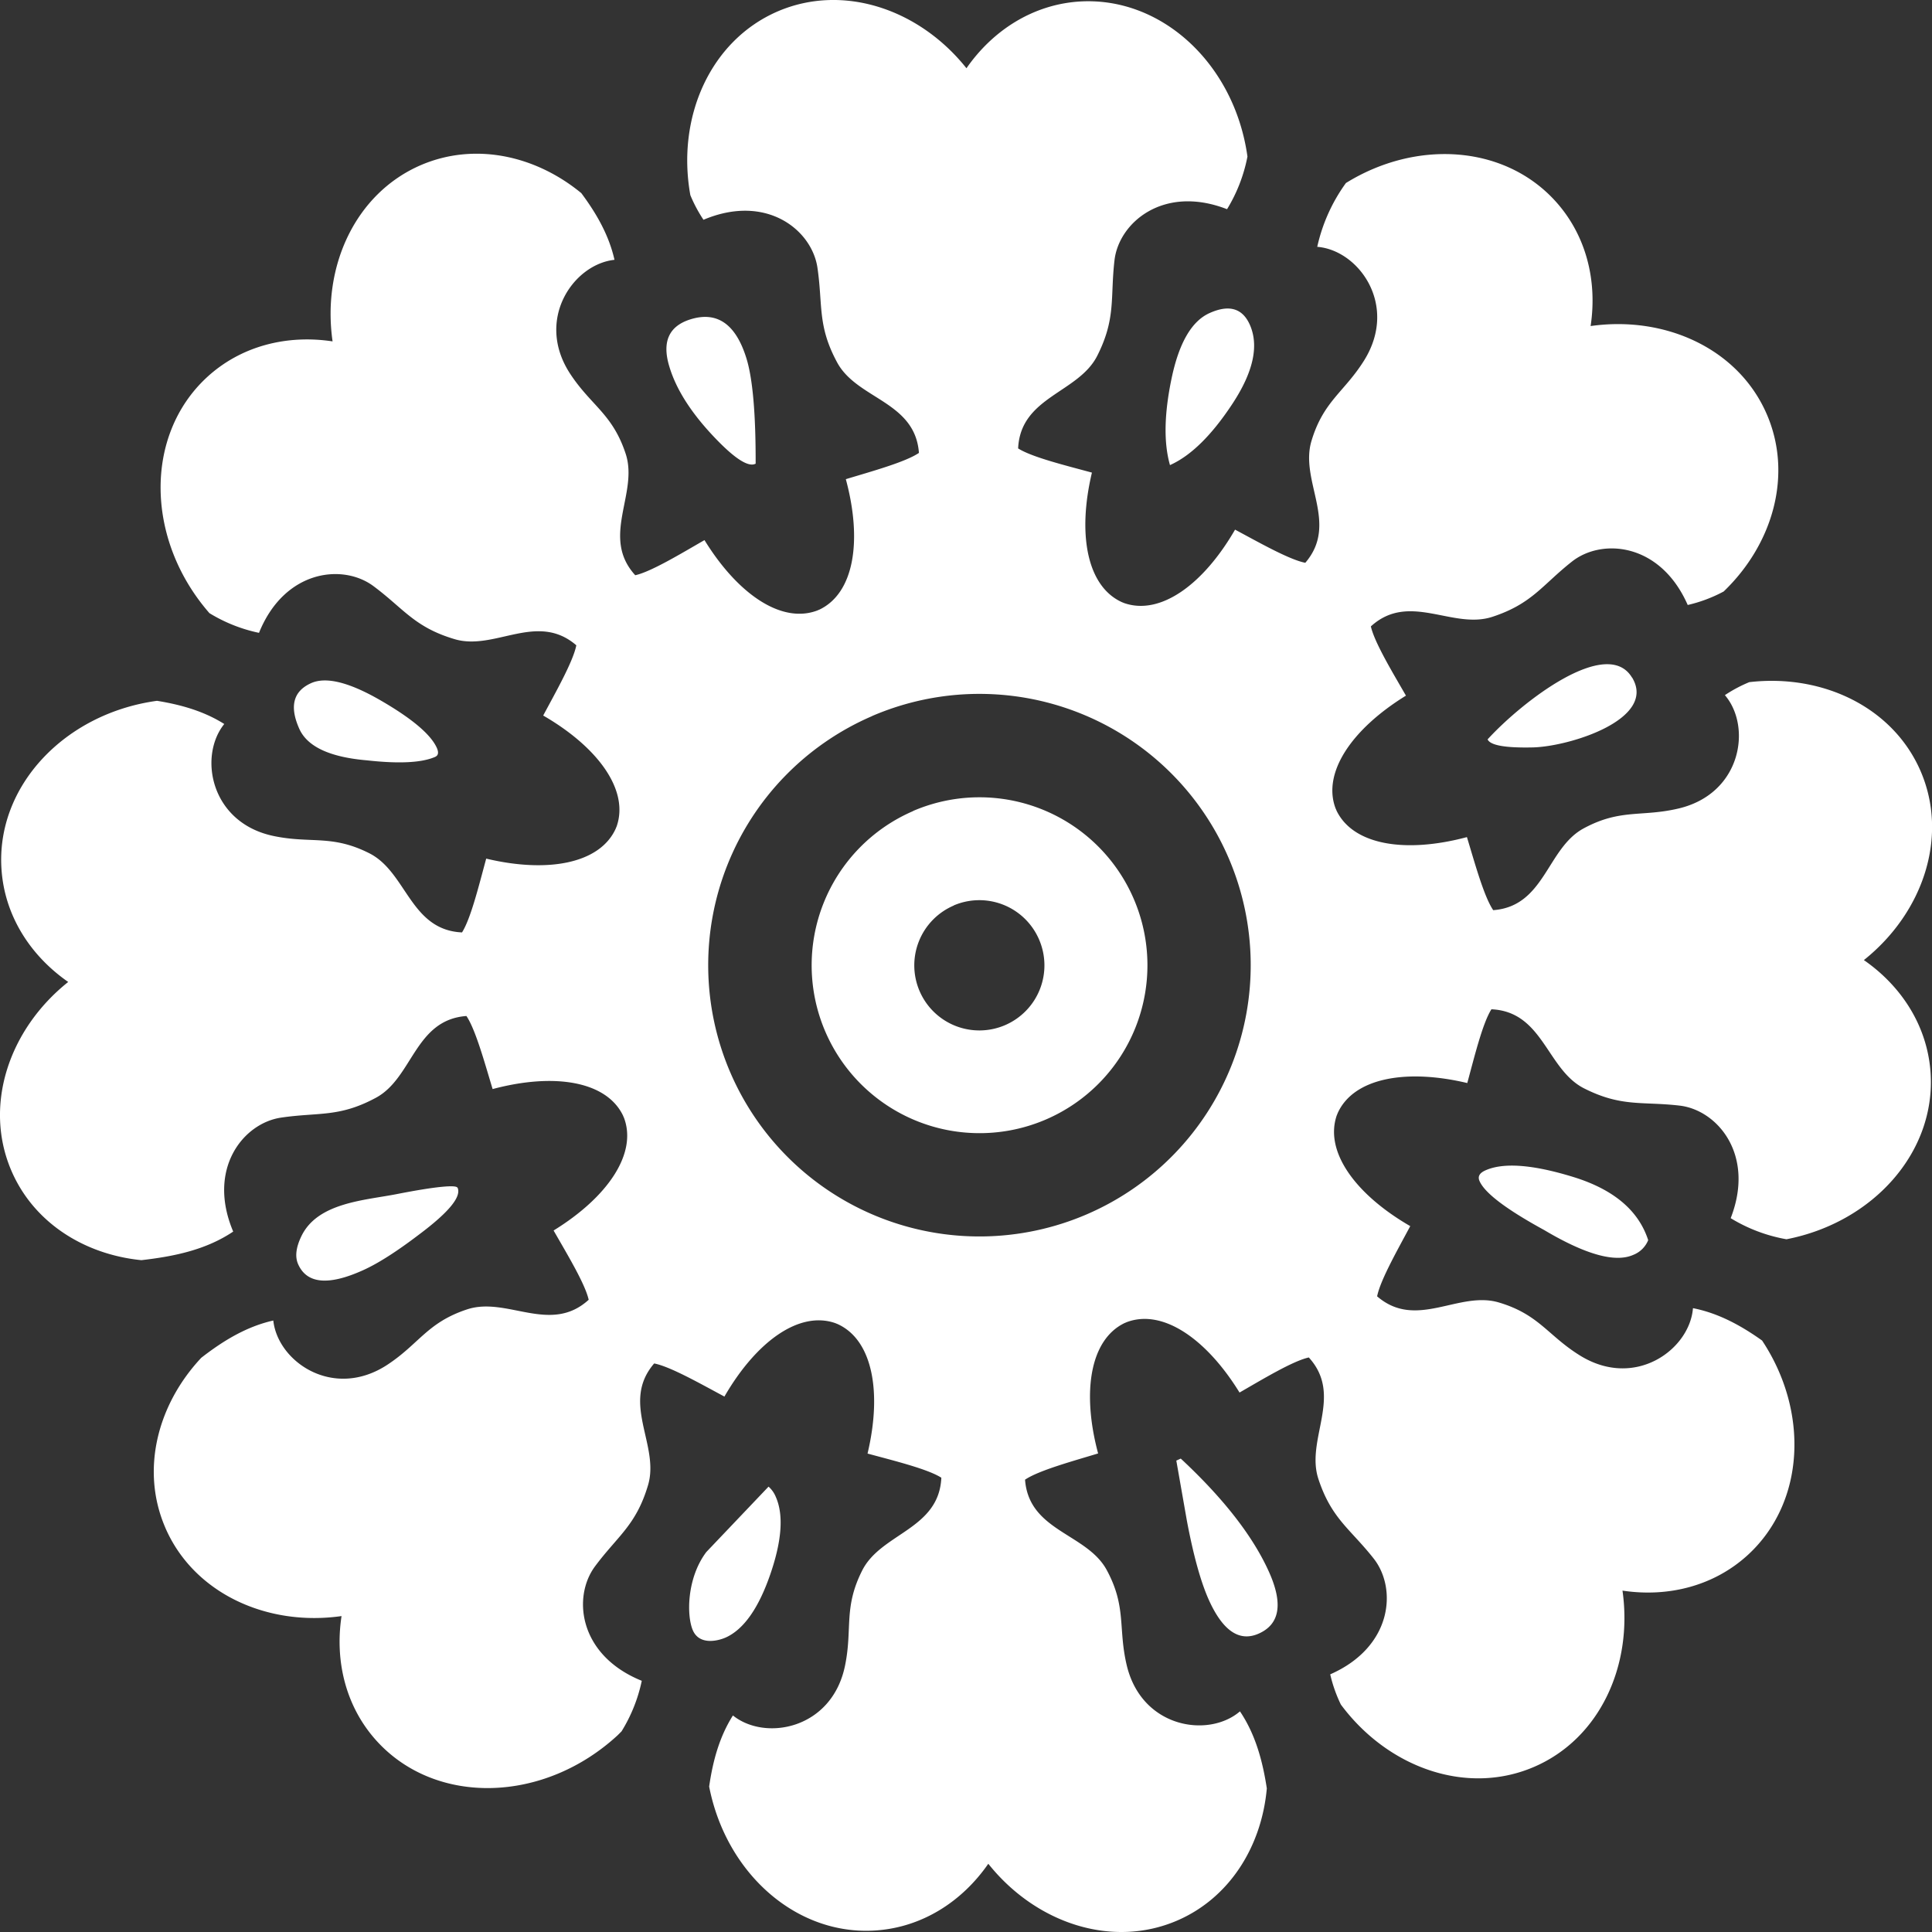
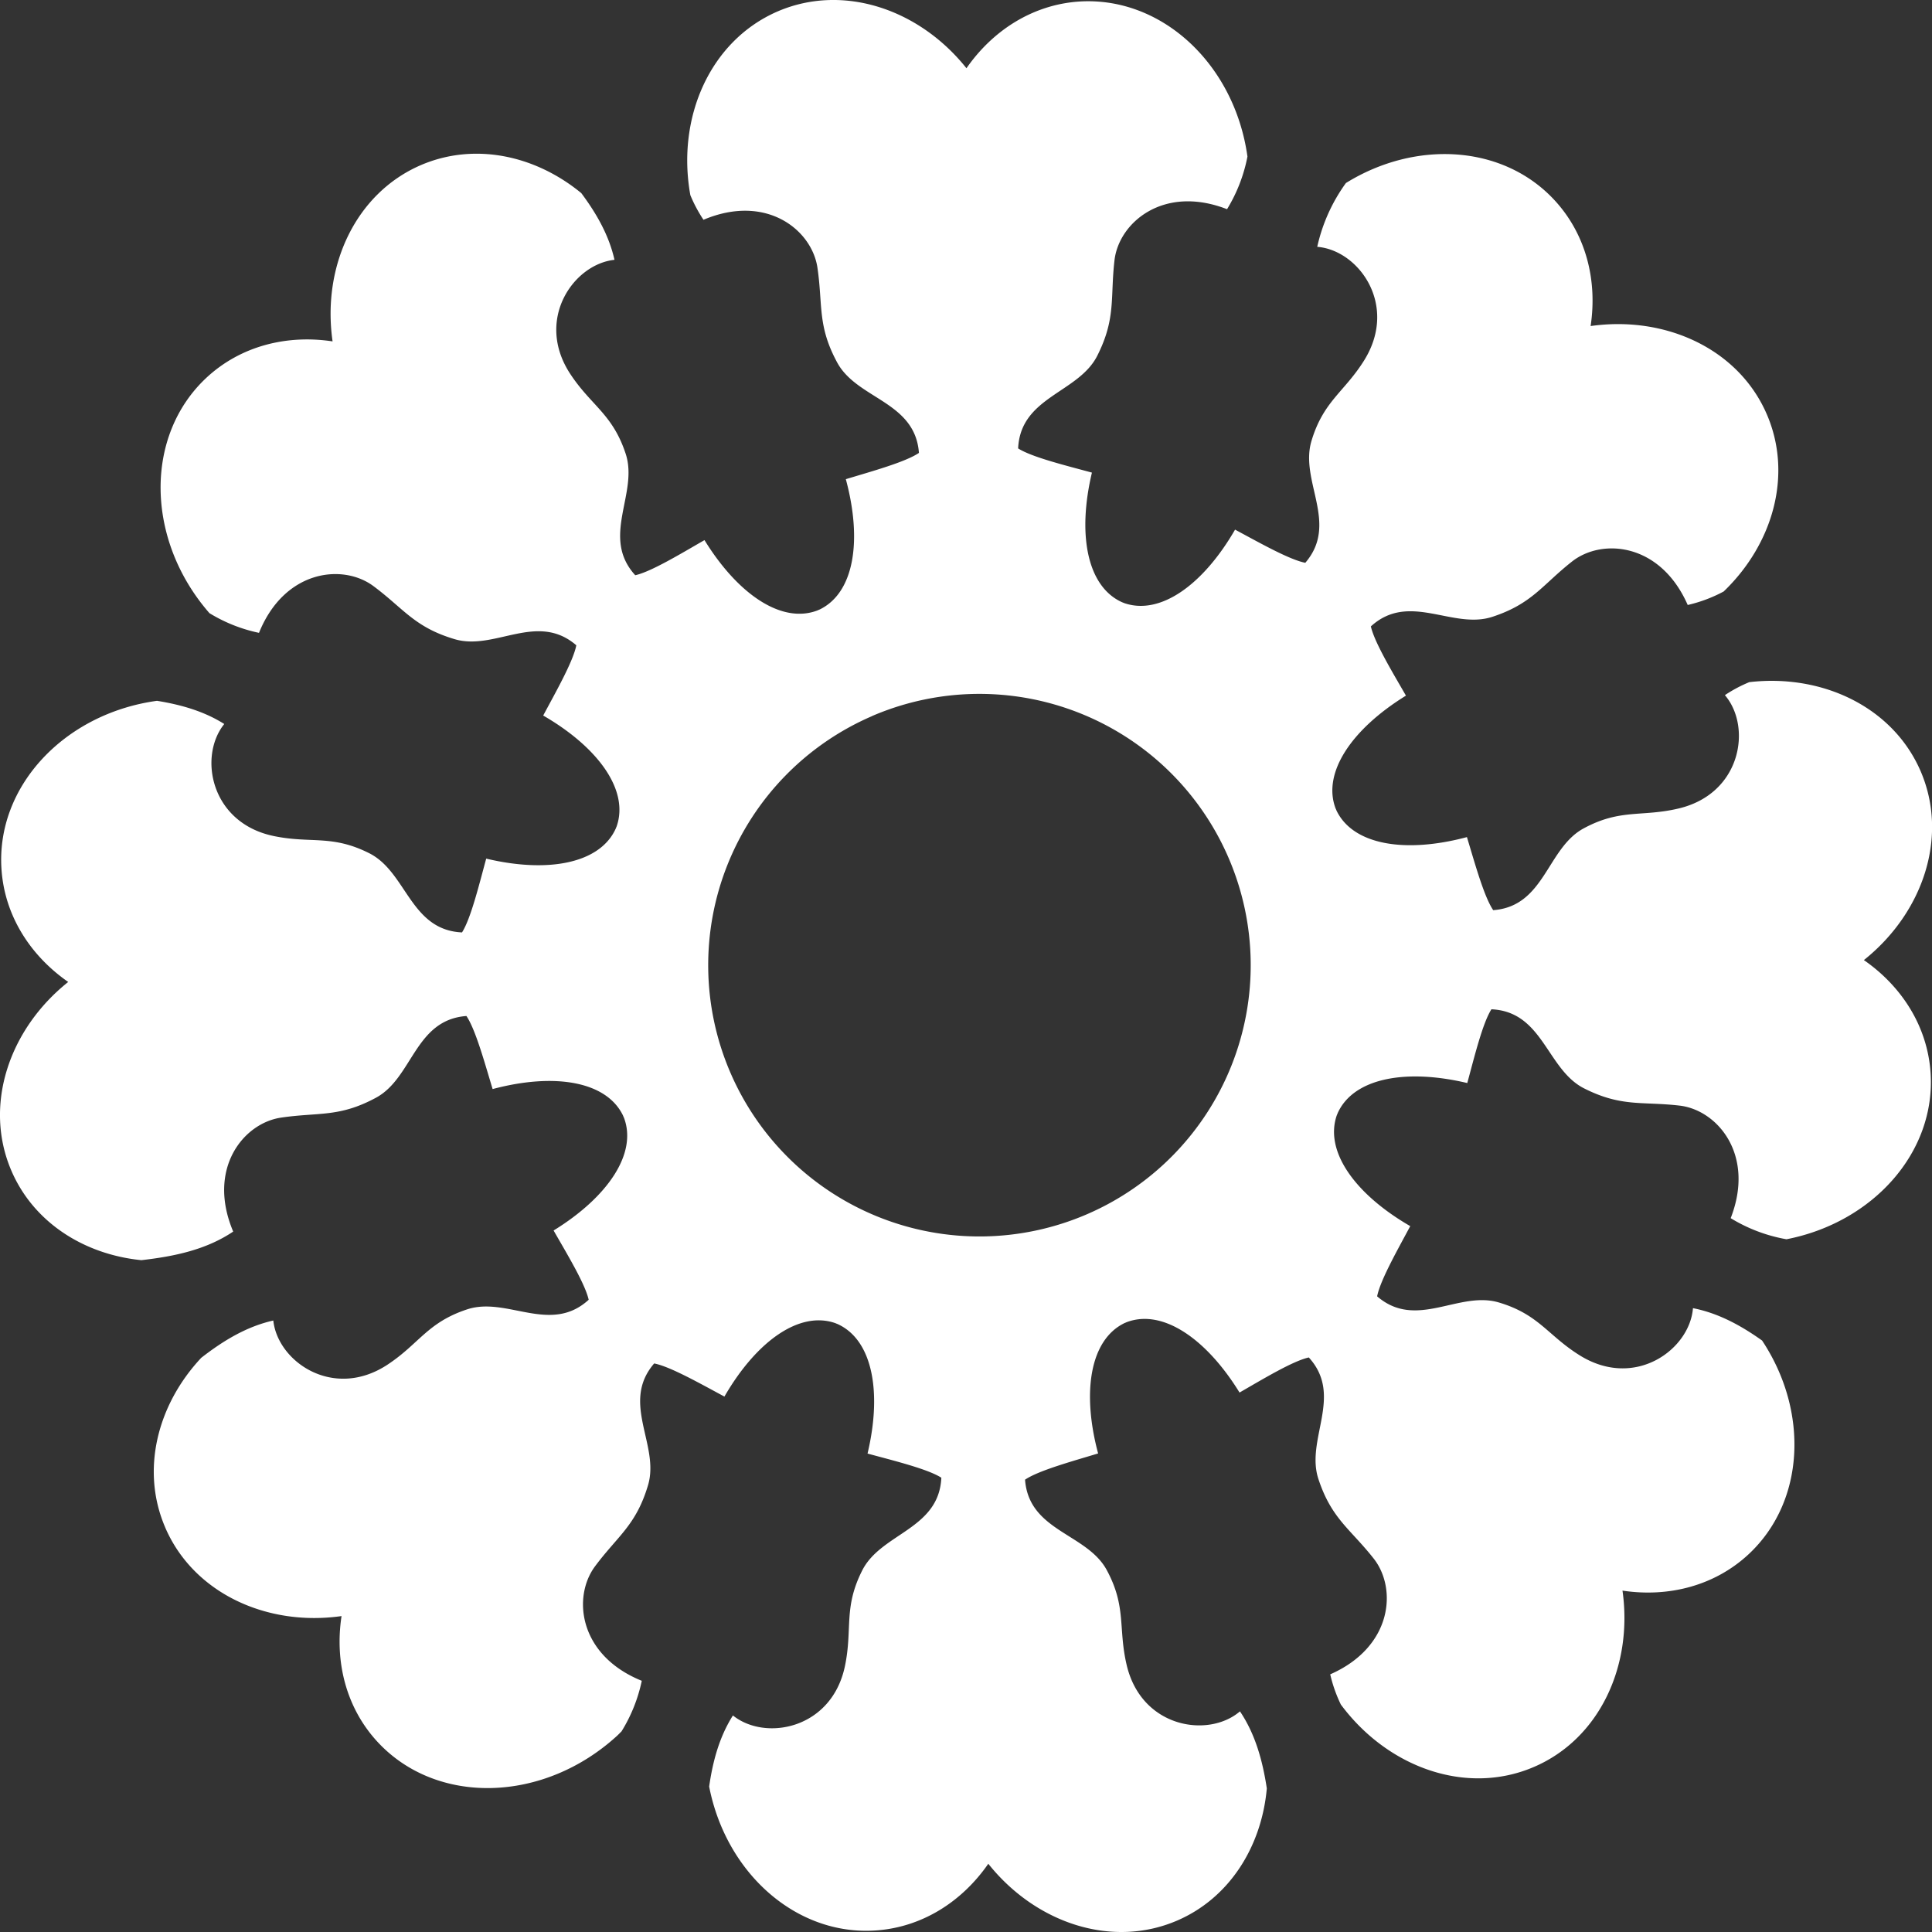
<svg xmlns="http://www.w3.org/2000/svg" id="Layer_1" data-name="Layer 1" viewBox="0 0 500 500.02">
  <rect x="0" y="0" width="500" height="500.02" fill="#333333" stroke="none" />
  <defs>
    <style>.cls-1{fill:#fff;fill-rule:evenodd;}</style>
  </defs>
  <path class="cls-1" d="M225.79,185.32A70.2,70.2,0,1,0,318.05,222a70.2,70.2,0,0,0-92.26-36.7m-182.93,210c-6.35-14.73-2.14-31.67,9.32-43.91,5.67-4.41,11.71-8.09,18.65-9.65,1.14,10.67,15.56,20.64,29.56,11.42,8.21-5.41,10.31-10.92,20.61-14.31s21.53,6.57,31.45-2.48c-.93-4.16-5.67-11.95-9.08-17.93,14.07-8.66,21.73-20,18.19-29.23h0l-.12-.25-.1-.26h0c-4.29-8.91-17.79-11.12-33.75-6.86-2-6.58-4.39-15.38-6.78-18.91-13.4,1-13.87,16-23.41,21.15s-14.82,3.71-24.57,5.15-19.25,13.23-12.38,29.49c-7.05,4.74-15.29,6.43-23.76,7.4C21.83,324.64,8.8,316.34,3.06,303c-7.26-16.85-.72-36.59,14.69-48.88C7.9,247.27,1.3,236.92.49,225-1,203.5,16.8,184.64,40.73,181.36c6.19,1,12.13,2.67,17.41,6-6.74,8.35-3.59,25.61,12.83,29,9.63,2,15-.44,24.7,4.45s10.57,19.87,24,20.49c2.29-3.6,4.45-12.46,6.26-19.1,16.07,3.83,29.51,1.22,33.54-7.81h0l.1-.26.11-.25h0c3.27-9.33-4.71-20.44-19-28.71,3.24-6.07,7.76-14,8.57-18.18-10.18-8.77-21.11,1.51-31.51-1.59s-13.11-7.86-21-13.73-23-4.26-29.61,12.1a40.32,40.32,0,0,1-12.83-5.1c-16.52-18.93-16.94-45.94-.69-61,8.79-8.13,20.69-11.13,32.56-9.33C83.37,68.82,92.17,50,109,42.73c13.81-5.94,29.54-2.63,41.54,7.24,3.93,5.27,7.15,10.88,8.59,17.26-10.67,1.14-20.65,15.56-11.43,29.56,5.41,8.21,10.92,10.31,14.32,20.62s-6.57,21.53,2.48,31.45c4.16-.92,11.95-5.67,17.92-9.09,8.67,14.07,20,21.73,29.24,18.2v0l.26-.12.26-.1h0C221.11,153.48,223.32,140,219,124c6.58-2,15.38-4.4,18.92-6.8-1-13.39-16-13.86-21.16-23.4S213.09,79,211.65,69.25,198.43,50,182.16,56.87a36.6,36.6,0,0,1-3.4-6.38c-3.63-20.2,5.18-40,22.58-47.54,16.85-7.26,36.59-.72,48.88,14.7C257.06,7.81,267.41,1.2,279.36.39,300.78-1,319.62,16.63,322.94,40.51a41,41,0,0,1-5.28,13.62c-16.45-6.4-28,3.47-29.13,13.21s.44,15-4.45,24.7-19.87,10.57-20.49,24c3.6,2.29,12.46,4.45,19.1,6.26-3.82,16.08-1.22,29.51,7.81,33.55h0l.26.1.26.11h0c9.33,3.27,20.45-4.71,28.71-19,6.07,3.24,14,7.77,18.18,8.58,8.76-10.18-1.51-21.12,1.59-31.51s8.55-12.66,13.72-21C362,78.84,351.66,64.7,341,63.87a44.53,44.53,0,0,1,7.42-16.51c18.14-11.25,40.75-9.9,54,4.45,8.13,8.8,11.12,20.7,9.33,32.56,19.52-2.76,38.36,6,45.62,22.89,6.68,15.51,1.67,33.46-11.19,45.81a37.43,37.43,0,0,1-9.3,3.49c-7.1-16.16-22.22-17.33-29.94-11.25s-10.31,10.93-20.61,14.31-21.53-6.57-31.45,2.48c.93,4.16,5.67,12,9.08,17.92-14.07,8.67-21.73,20-18.19,29.24h0l.12.25.1.26h0c4.29,8.91,17.79,11.13,33.75,6.86,2,6.58,4.4,15.38,6.8,18.91,13.39-1,13.86-16,23.4-21.16s15-2.89,24.56-5.15c16.32-3.84,19-21.18,12-29.34a36.42,36.42,0,0,1,6.31-3.36c19.06-2.21,37.24,6.56,44.35,23.05,7.26,16.86.72,36.58-14.69,48.88,9.85,6.83,16.45,17.19,17.26,29.14,1.39,20.57-14.87,38.75-37.29,43.11A41.38,41.38,0,0,1,448,315.25c6.4-16.45-3.47-28-13.22-29.13s-15,.44-24.7-4.45-10.58-19.87-24-20.48c-2.3,3.6-4.44,12.46-6.25,19.09-16.08-3.82-29.51-1.21-33.55,7.81h0l-.1.26-.11.25h0c-3.26,9.33,4.71,20.45,19,28.71-3.24,6.07-7.76,14-8.57,18.17,10.17,8.77,21.1-1.51,31.51,1.59s12.65,8.56,21,13.73c14.26,8.82,28.39-1.56,29.23-12.26,6.57,1.29,12.4,4.47,17.89,8.38,12.18,18.36,11.13,41.78-3.58,55.39-8.79,8.12-20.69,11.12-32.55,9.33,2.76,19.52-6,38.36-22.89,45.62-17.37,7.49-37.79.3-50-16.14a36.9,36.9,0,0,1-2.75-7.81c16.17-7.11,17.33-22.23,11.26-29.95s-10.93-10.3-14.32-20.61,6.57-21.53-2.48-31.45c-4.17.92-12,5.67-17.93,9.08-8.67-14.07-20-21.73-29.24-18.2h0l-.25.11-.25.1v0c-8.91,4.28-11.13,17.79-6.86,33.75-6.59,2-15.38,4.4-18.91,6.79,1,13.4,16,13.86,21.15,23.4s2.9,15,5.15,24.56c3.84,16.32,21.17,19,29.32,12,4,5.94,5.86,12.8,6.95,19.93-1.35,15.1-9.68,28.38-23.2,34.21-16.85,7.26-36.58.72-48.88-14.7-6.84,9.86-17.19,16.45-29.13,17.26C206.17,501,188,484.76,183.63,462.35c.94-6.55,2.63-12.84,6.15-18.4,8.35,6.73,25.6,3.59,29-12.83,2-9.64-.44-15,4.46-24.7s19.86-10.58,20.48-24c-3.6-2.29-12.45-4.44-19.1-6.25,3.82-16.08,1.22-29.51-7.81-33.54v0l-.26-.1-.26-.11h0c-9.33-3.27-20.45,4.72-28.71,19-6.07-3.24-14-7.77-18.18-8.57-8.77,10.17,1.51,21.1-1.59,31.51s-7.85,13.1-13.72,21-4.26,23,12.1,29.62a40.63,40.63,0,0,1-5.24,13.09l-1,1c-19,17.53-46.79,18.31-62.14,1.72-8.13-8.79-11.12-20.7-9.32-32.56C69,421,50.12,412.17,42.86,395.31Z" transform="translate(-0.1 0.01)" />
-   <path class="cls-1" d="M195.63,120c-1.9,1-5.66-1.47-11.28-7.51s-9.29-11.89-11-17.55q-3-9.72,5.52-12.33,10.33-3.16,14.43,10.2,2.41,7.9,2.36,27.19M323.54,84q3.63,8.13-4.45,20.43t-16.2,15.93q-2.47-8.66.42-22.46T313.16,81Q320.68,77.63,323.54,84ZM426.65,320.94a6.88,6.88,0,0,1-3.86,3.81q-7,3.11-23.05-6.42Q385,310.27,383,305.64c-.52-1.17,0-2.09,1.55-2.77q7-3.11,22.68,1.71T426.65,320.94ZM325.89,422.75q-7.54,3.38-13-8.83-3.11-7-5.64-20.45-1.36-7.74-2.72-15.48l1.15-.52q16.67,15.52,22.89,29.45Q334,419.13,325.89,422.75ZM199,384.73a7.1,7.1,0,0,1,1.87,2.64q3.1,7-1.45,20.14t-11.53,16.28c-2.32,1-6.84,1.89-8.48-1.87s-1.6-13.5,3.48-20.26Zm-80.48-77.36q1.56,3.48-9.92,12.08-8.82,6.72-14.63,9.31-13.34,6-16.71-1.59c-.86-1.93-.57-4.38.89-7.36,4.25-8.64,16.39-9.16,24.74-10.81C113.09,307,118.14,306.6,118.49,307.37Zm-5.73-111.53q-5.22,2.32-17.68.93-14.46-1.22-17.56-8.18-3.88-8.7,3.08-11.81,5.79-2.58,18,4.49t14.54,12.31C113.66,194.74,113.53,195.49,112.76,195.84Zm309.7-20.5c6.5,10.77-16.19,17.86-25.69,18.08q-10.68.24-11.71-2.08C394.06,181.52,416,164.58,422.46,175.34Zm-175.55,59A16.84,16.84,0,1,0,269,243.11,16.83,16.83,0,0,0,246.91,234.32Zm-10.53-24.44a43.45,43.45,0,1,0,57.1,22.71A43.46,43.46,0,0,0,236.38,209.88Z" transform="translate(-0.1 0.01)" />
</svg>